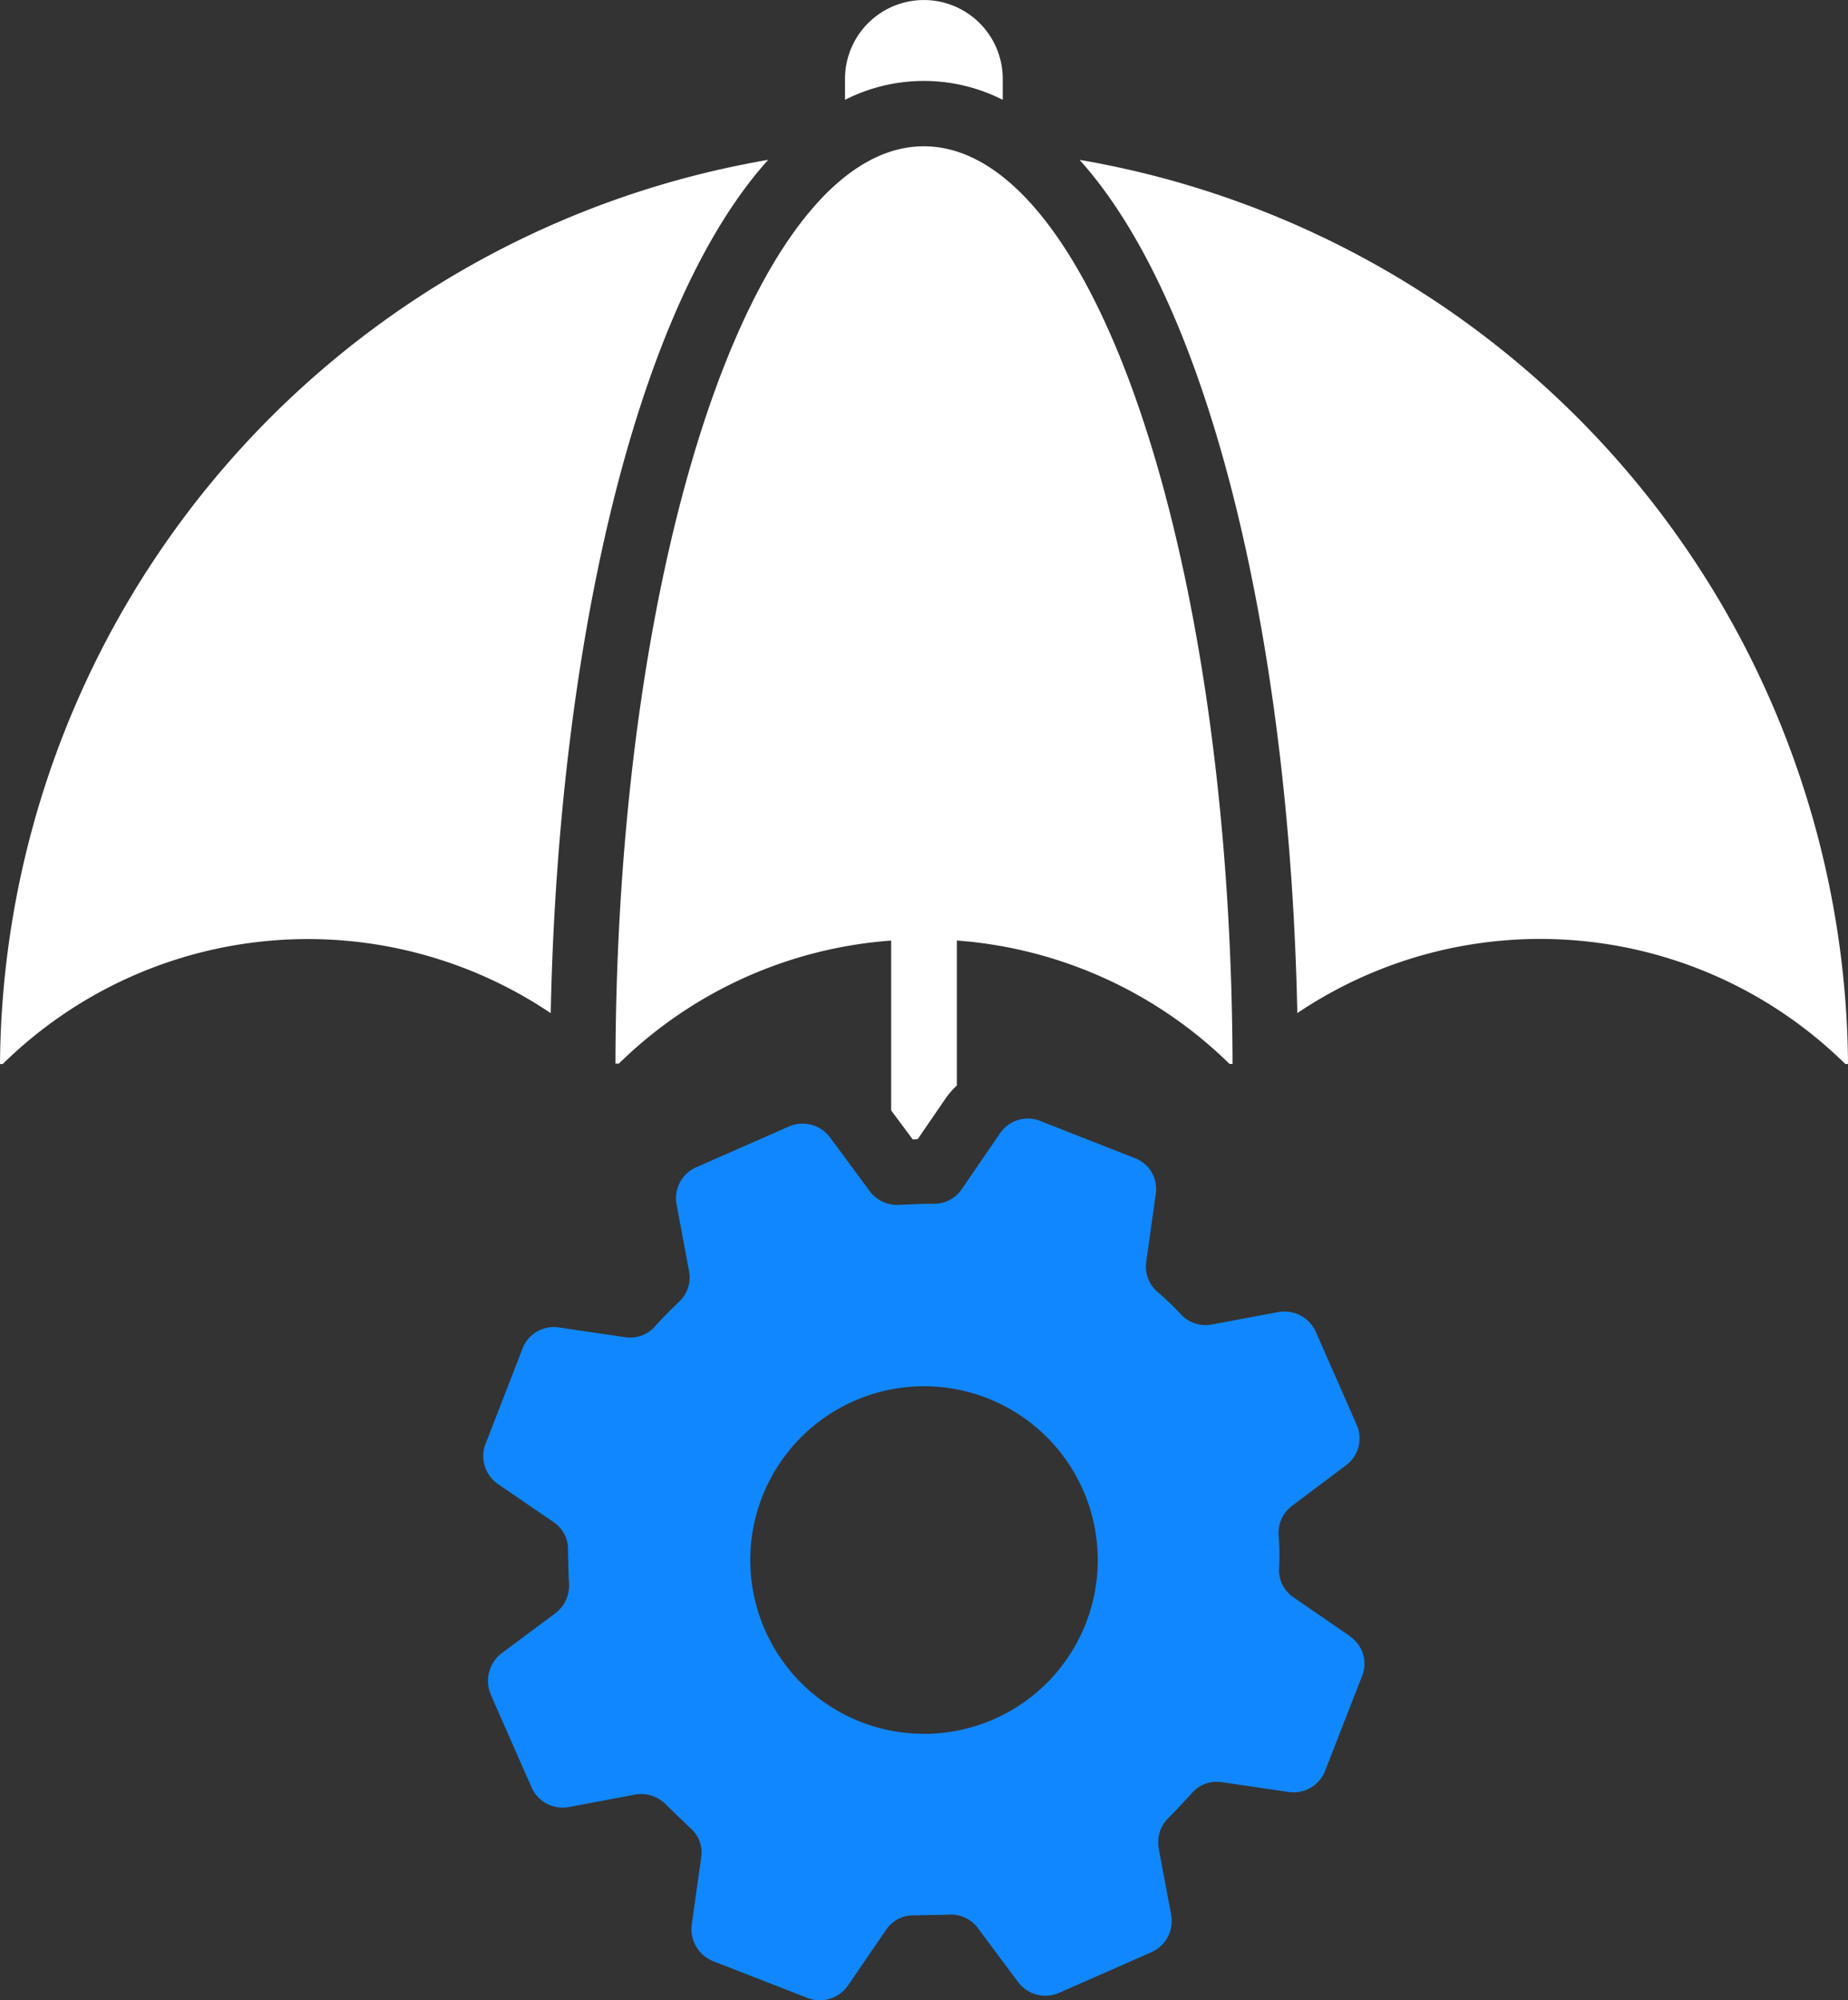
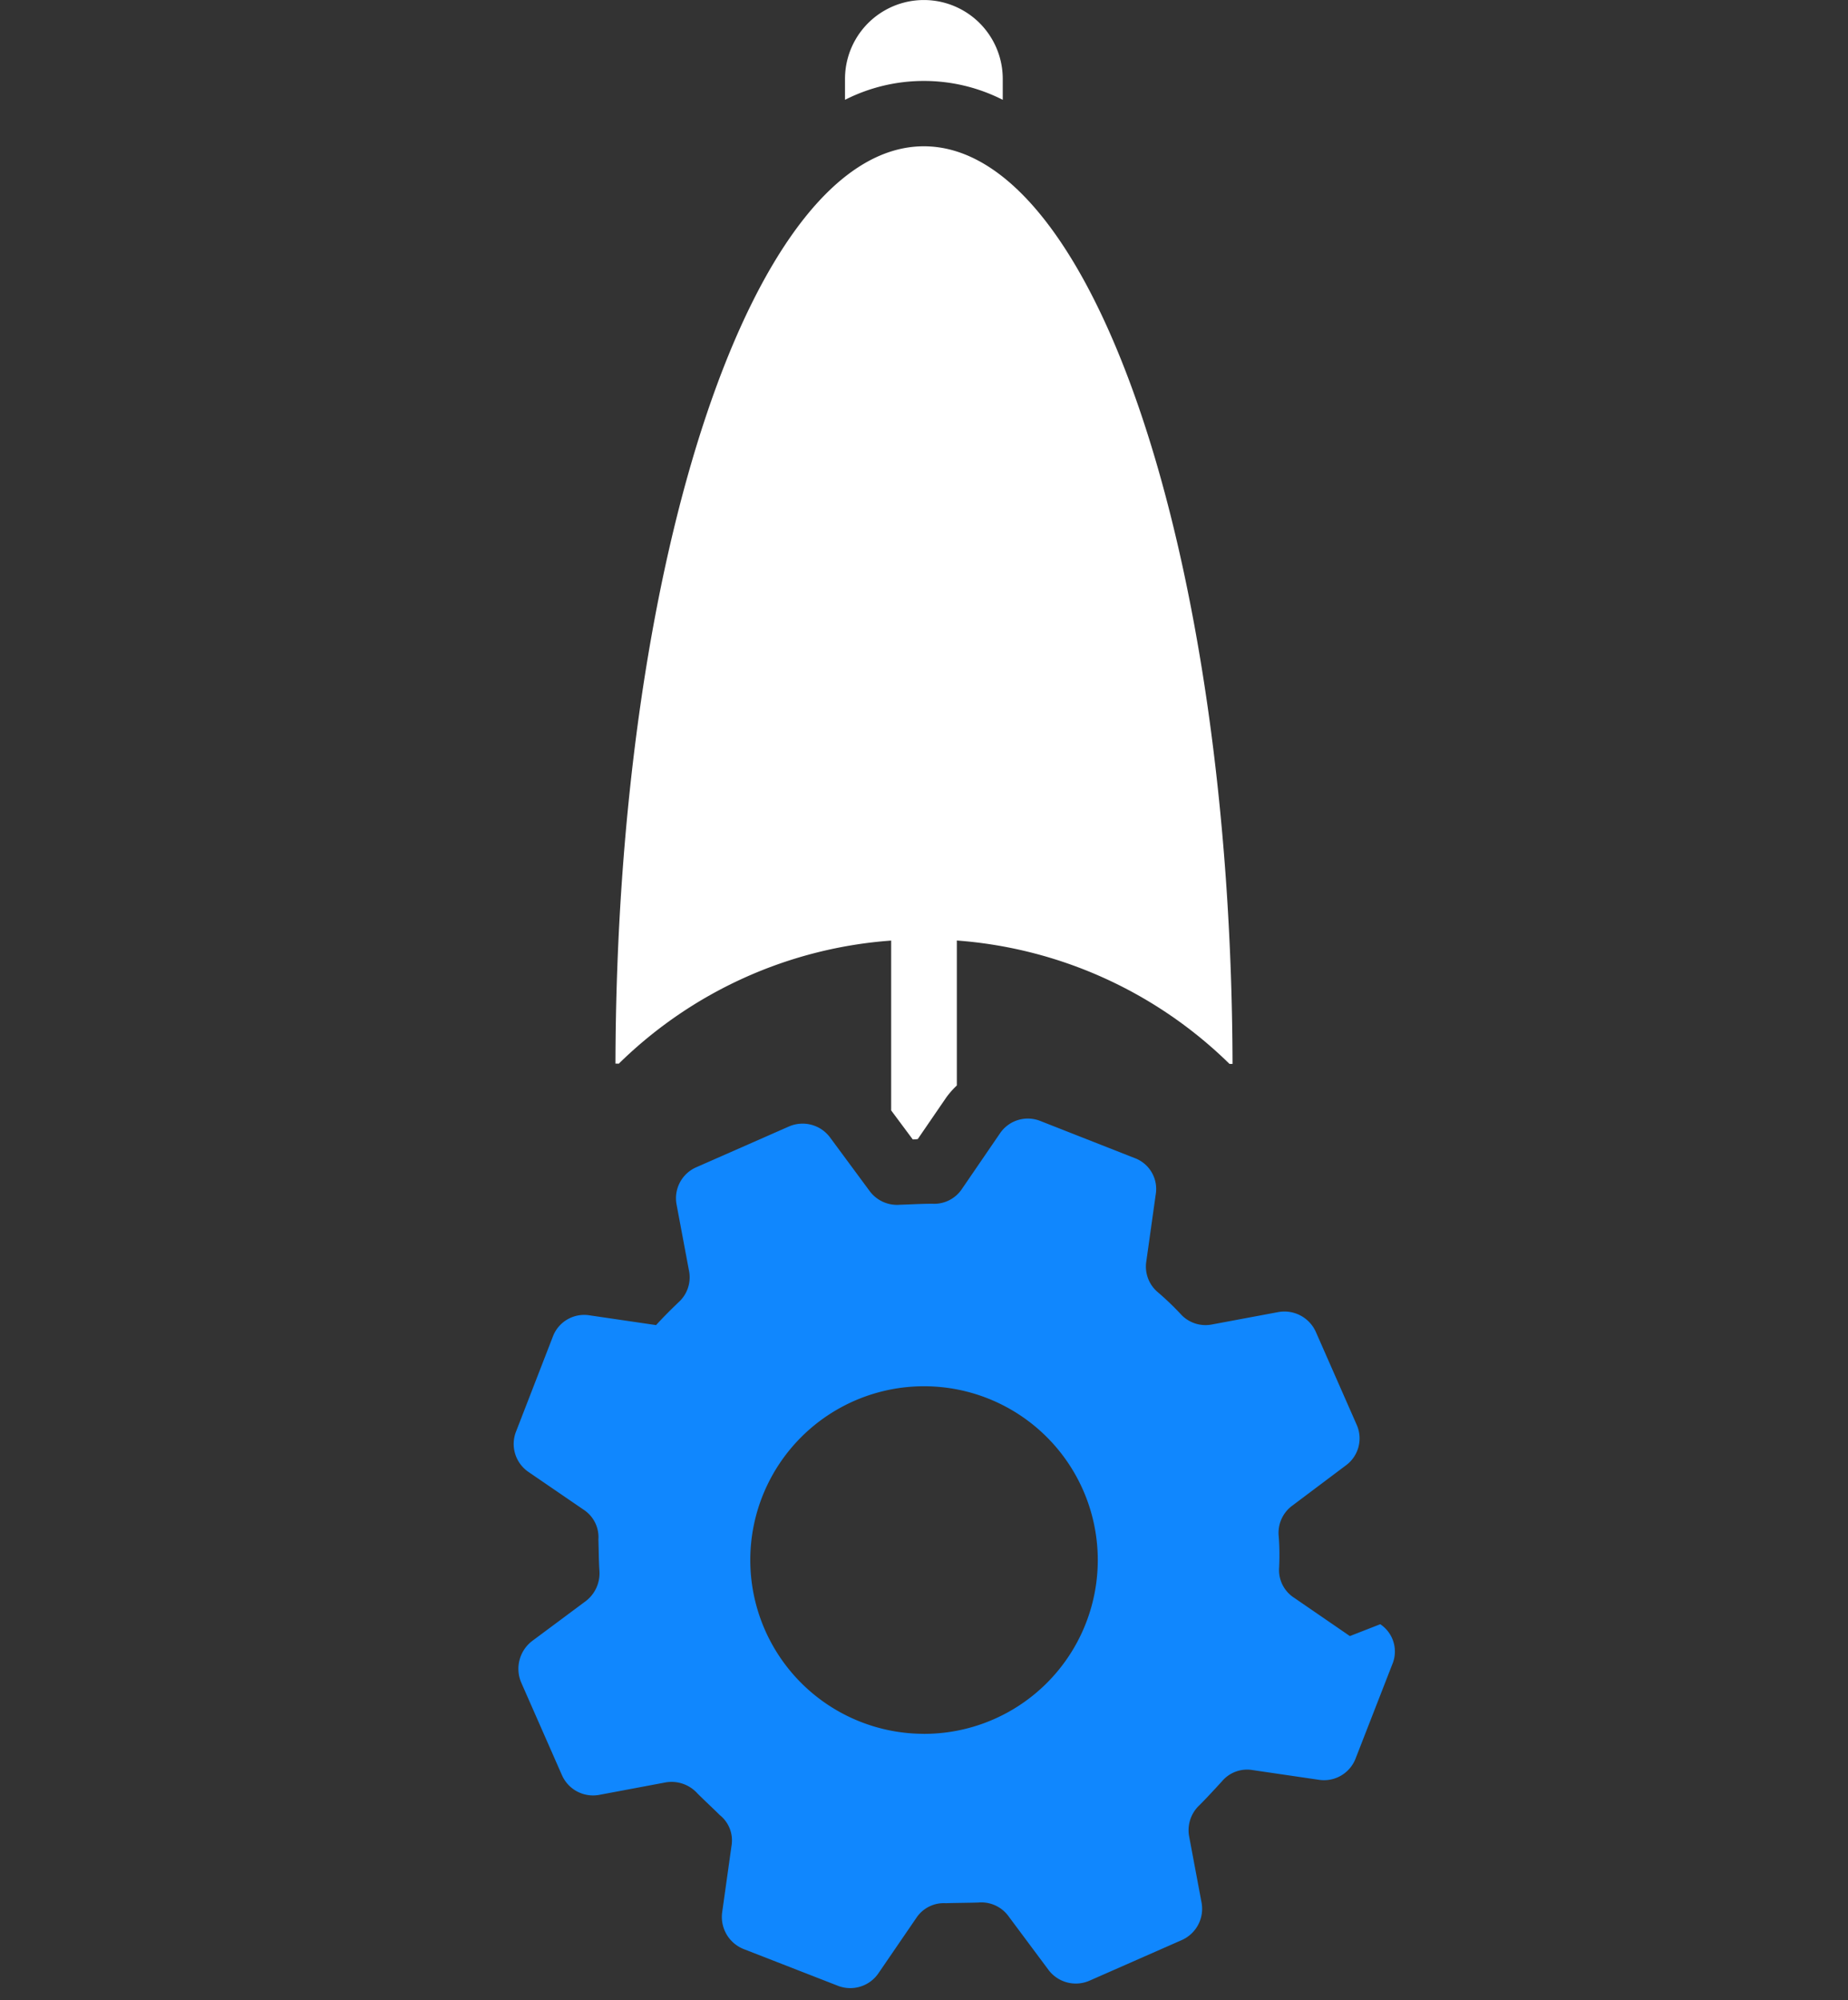
<svg xmlns="http://www.w3.org/2000/svg" width="60.776" height="65.764" viewBox="0 0 60.776 65.764">
  <rect x="0" y="0" width="60.776" height="65.764" fill="#333333" stroke="none" />
  <g id="noun-risk-management-4403493" transform="translate(-90.084 -13.598)">
-     <path id="Path_153" data-name="Path 153" d="M267.57,350.74l-1.84-1.264a1.08,1.08,0,0,1-.488-.964,8.178,8.178,0,0,0-.011-1.042,1.108,1.108,0,0,1,.421-1l1.785-1.341a1.1,1.1,0,0,0,.355-1.341l-1.341-3.048a1.132,1.132,0,0,0-1.23-.654l-2.195.41a1.1,1.1,0,0,1-1.02-.343,9.277,9.277,0,0,0-.754-.721,1.1,1.1,0,0,1-.377-1.009l.31-2.206a1.083,1.083,0,0,0-.709-1.2l-3.1-1.219a1.107,1.107,0,0,0-1.319.421l-1.252,1.829a1.094,1.094,0,0,1-.965.477c-.366,0-.7.022-1.064.033a1.123,1.123,0,0,1-.986-.432l-1.319-1.785a1.124,1.124,0,0,0-1.352-.355l-3.048,1.341a1.111,1.111,0,0,0-.643,1.23l.41,2.184a1.1,1.1,0,0,1-.343,1.02c-.266.255-.5.488-.742.754a1.087,1.087,0,0,1-1,.4l-2.195-.322a1.1,1.1,0,0,0-1.2.7l-1.208,3.116a1.113,1.113,0,0,0,.4,1.33l1.829,1.252a1.078,1.078,0,0,1,.477.975c.011.322.011.676.033,1.02a1.151,1.151,0,0,1-.443,1l-1.773,1.319a1.15,1.15,0,0,0-.355,1.364l1.341,3.048a1.118,1.118,0,0,0,1.23.643l2.184-.41a1.146,1.146,0,0,1,1.042.366c.244.244.5.477.732.709a1.063,1.063,0,0,1,.388,1l-.31,2.206a1.136,1.136,0,0,0,.709,1.2l3.1,1.208a1.122,1.122,0,0,0,1.33-.41l1.252-1.829a1.083,1.083,0,0,1,.964-.477c.355-.011.709-.011,1.064-.022a1.108,1.108,0,0,1,.986.432l1.33,1.785a1.122,1.122,0,0,0,1.341.355l3.048-1.341a1.125,1.125,0,0,0,.643-1.23l-.41-2.184a1.127,1.127,0,0,1,.343-1.02c.255-.255.488-.51.732-.776a1.082,1.082,0,0,1,1.009-.377l2.195.322a1.112,1.112,0,0,0,1.2-.709l1.208-3.1a1.078,1.078,0,0,0-.4-1.308Zm-14.011,3.214a5.714,5.714,0,1,1,5.72-5.708A5.714,5.714,0,0,1,253.559,353.955Z" transform="translate(-133.092 -283.348)" fill="#1087fe" />
+     <path id="Path_153" data-name="Path 153" d="M267.57,350.74l-1.84-1.264a1.08,1.08,0,0,1-.488-.964,8.178,8.178,0,0,0-.011-1.042,1.108,1.108,0,0,1,.421-1l1.785-1.341a1.1,1.1,0,0,0,.355-1.341l-1.341-3.048a1.132,1.132,0,0,0-1.23-.654l-2.195.41a1.1,1.1,0,0,1-1.02-.343,9.277,9.277,0,0,0-.754-.721,1.1,1.1,0,0,1-.377-1.009l.31-2.206a1.083,1.083,0,0,0-.709-1.2l-3.1-1.219a1.107,1.107,0,0,0-1.319.421l-1.252,1.829a1.094,1.094,0,0,1-.965.477c-.366,0-.7.022-1.064.033a1.123,1.123,0,0,1-.986-.432l-1.319-1.785a1.124,1.124,0,0,0-1.352-.355l-3.048,1.341a1.111,1.111,0,0,0-.643,1.23l.41,2.184a1.1,1.1,0,0,1-.343,1.02c-.266.255-.5.488-.742.754l-2.195-.322a1.1,1.1,0,0,0-1.2.7l-1.208,3.116a1.113,1.113,0,0,0,.4,1.33l1.829,1.252a1.078,1.078,0,0,1,.477.975c.011.322.011.676.033,1.02a1.151,1.151,0,0,1-.443,1l-1.773,1.319a1.15,1.15,0,0,0-.355,1.364l1.341,3.048a1.118,1.118,0,0,0,1.23.643l2.184-.41a1.146,1.146,0,0,1,1.042.366c.244.244.5.477.732.709a1.063,1.063,0,0,1,.388,1l-.31,2.206a1.136,1.136,0,0,0,.709,1.2l3.1,1.208a1.122,1.122,0,0,0,1.33-.41l1.252-1.829a1.083,1.083,0,0,1,.964-.477c.355-.011.709-.011,1.064-.022a1.108,1.108,0,0,1,.986.432l1.33,1.785a1.122,1.122,0,0,0,1.341.355l3.048-1.341a1.125,1.125,0,0,0,.643-1.23l-.41-2.184a1.127,1.127,0,0,1,.343-1.02c.255-.255.488-.51.732-.776a1.082,1.082,0,0,1,1.009-.377l2.195.322a1.112,1.112,0,0,0,1.2-.709l1.208-3.1a1.078,1.078,0,0,0-.4-1.308Zm-14.011,3.214a5.714,5.714,0,1,1,5.72-5.708A5.714,5.714,0,0,1,253.559,353.955Z" transform="translate(-133.092 -283.348)" fill="#1087fe" />
    <path id="Path_158" data-name="Path 158" d="M272.465,119.173a14.256,14.256,0,0,1,8.967-4.057V120.7l.709.953a.829.829,0,0,0,.166-.011l.942-1.374a2.859,2.859,0,0,1,.343-.388v-4.766a14.314,14.314,0,0,1,8.967,4.057h.1C292.616,102.48,288.083,89,282.507,89S272.4,102.48,272.365,119.161h.1Z" transform="translate(-162.04 -70.592)" fill="#fff" />
-     <path id="Path_159" data-name="Path 159" d="M142.692,92.4a30.389,30.389,0,0,0-25.262,29.73h.089a14.311,14.311,0,0,1,18.023-1.674c.233-11.639,2.671-23.079,7.15-28.055Z" transform="translate(-27.346 -73.546)" fill="#fff" />
-     <path id="Path_160" data-name="Path 160" d="M389.193,92.4c4.478,4.977,6.928,16.416,7.161,28.055a14.3,14.3,0,0,1,18.023,1.674h.089A30.4,30.4,0,0,0,389.192,92.4Z" transform="translate(-263.605 -73.546)" fill="#fff" />
    <path id="Path_161" data-name="Path 161" d="M335.338,55.462v-.687a2.594,2.594,0,0,0-5.188,0v.687a5.731,5.731,0,0,1,5.188,0Z" transform="translate(-212.276 -38.582)" fill="#fff" />
  </g>
</svg>